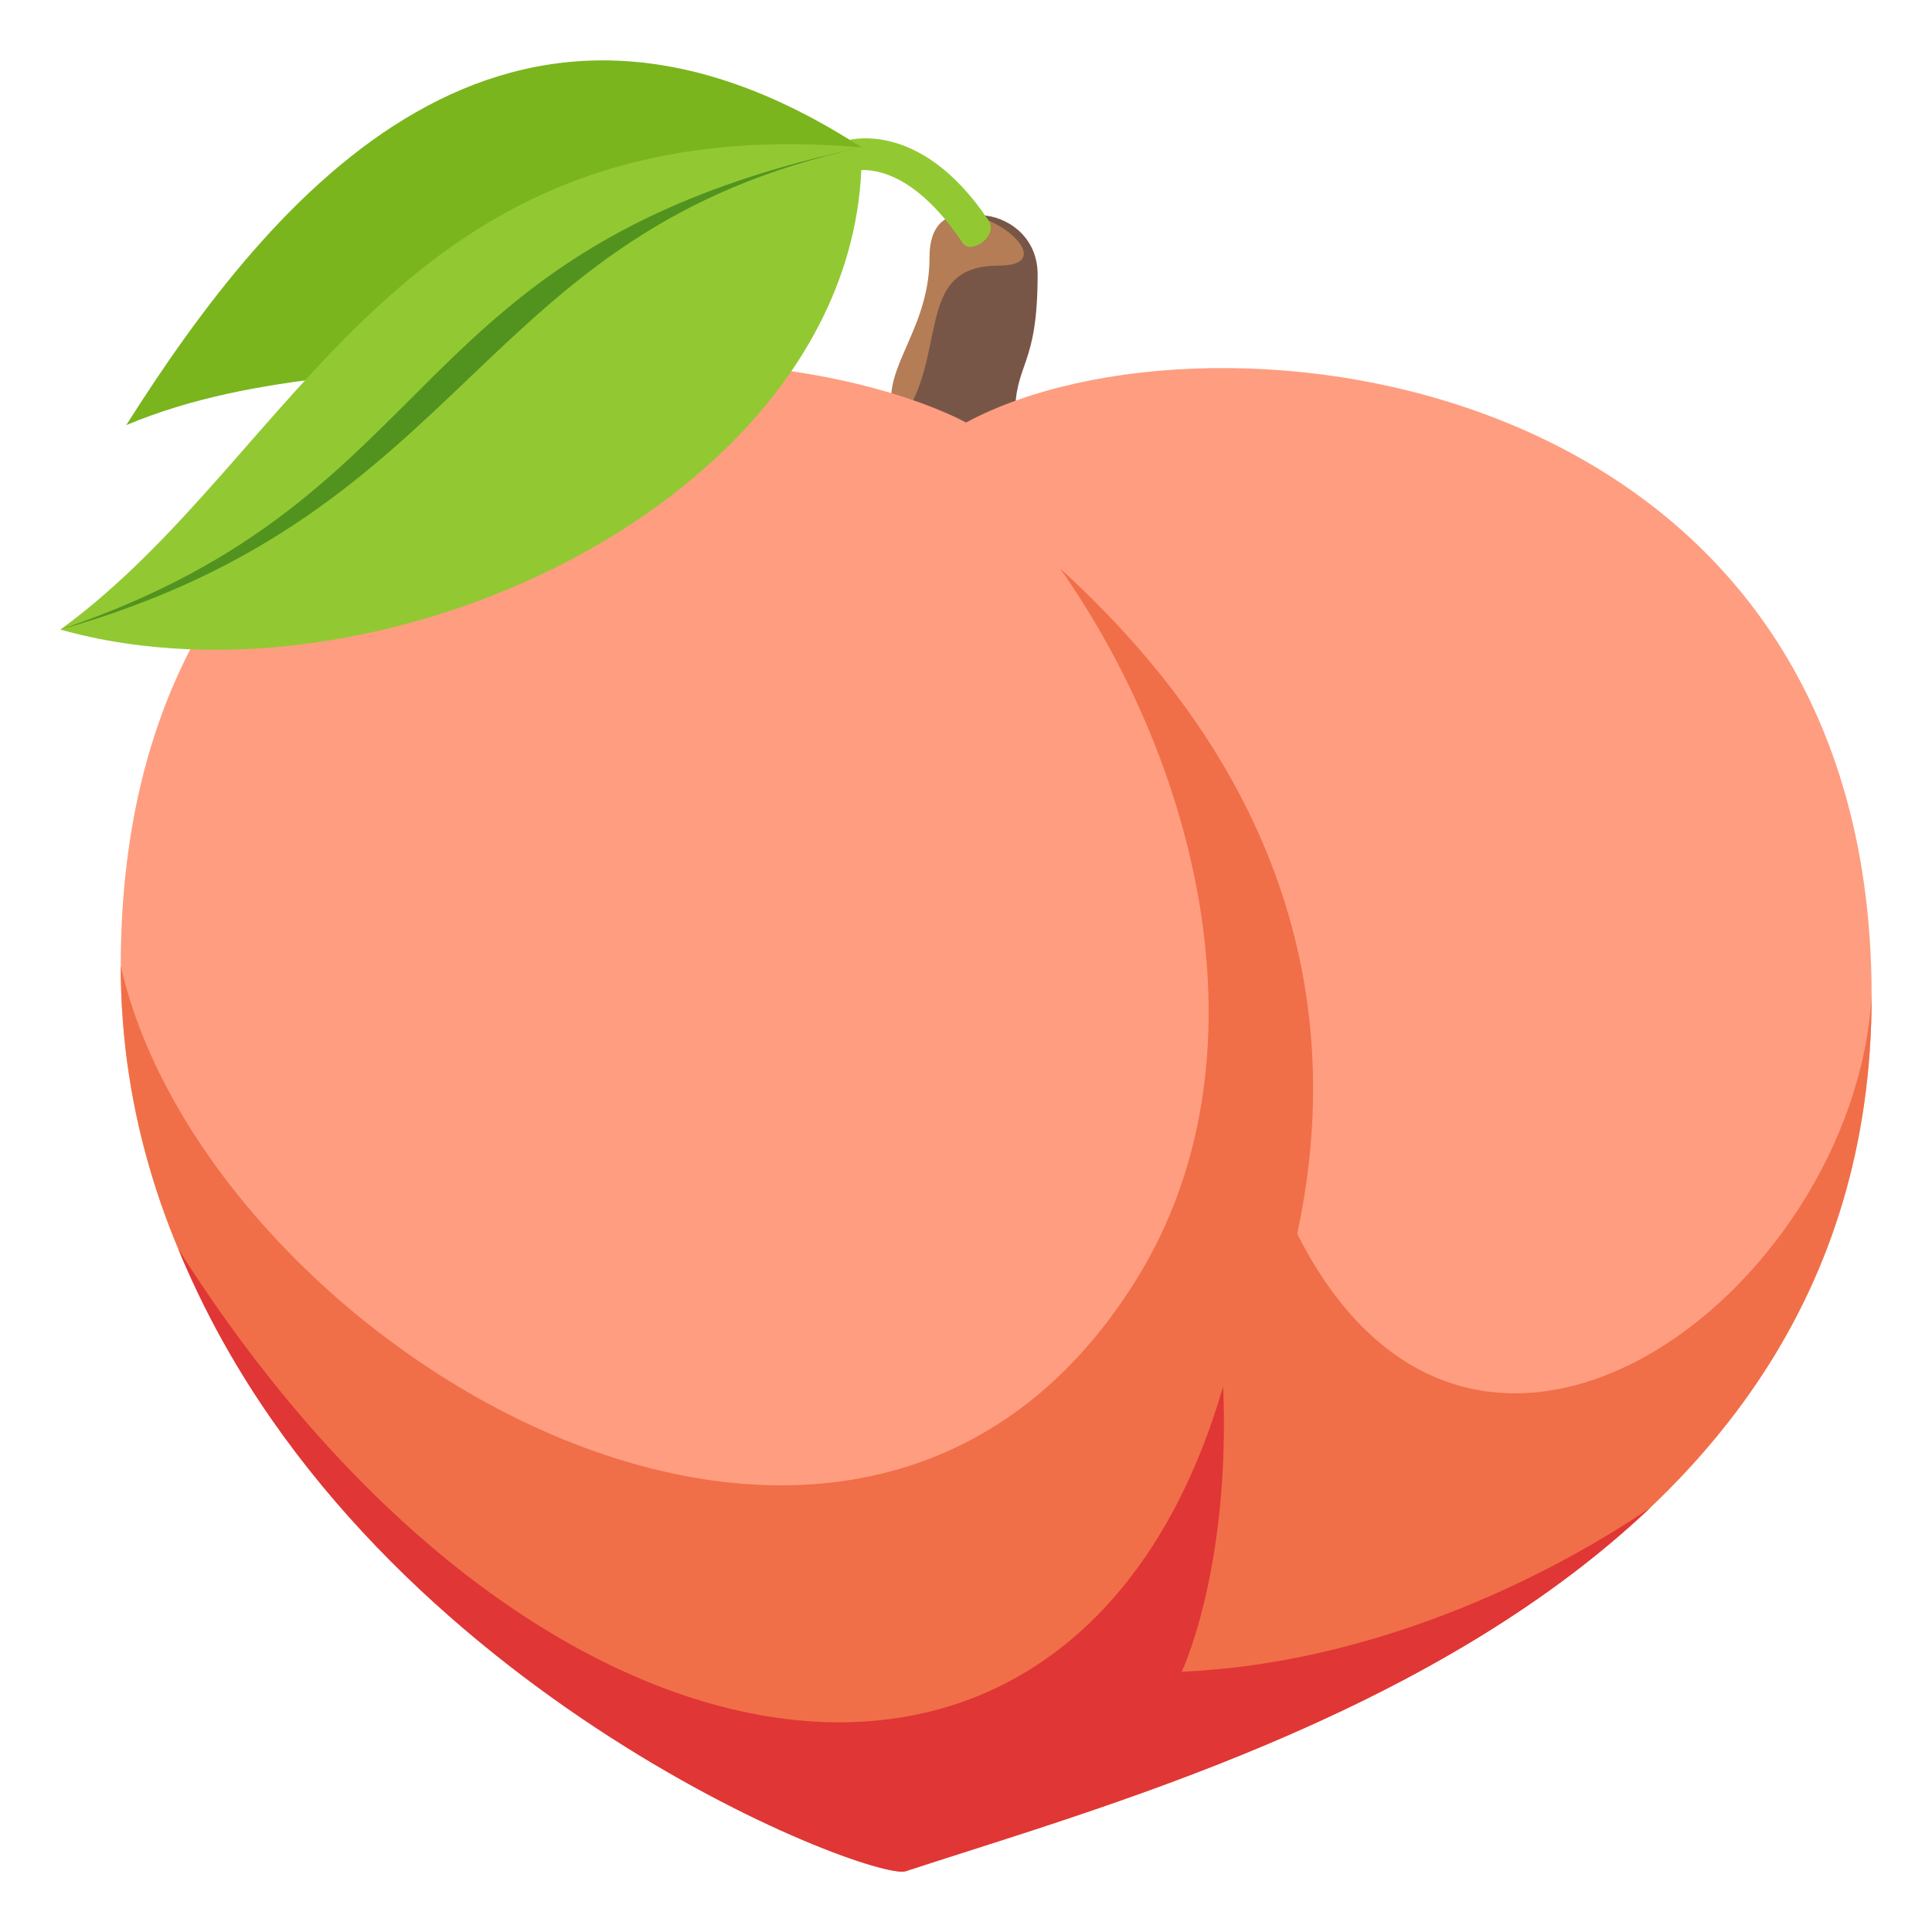
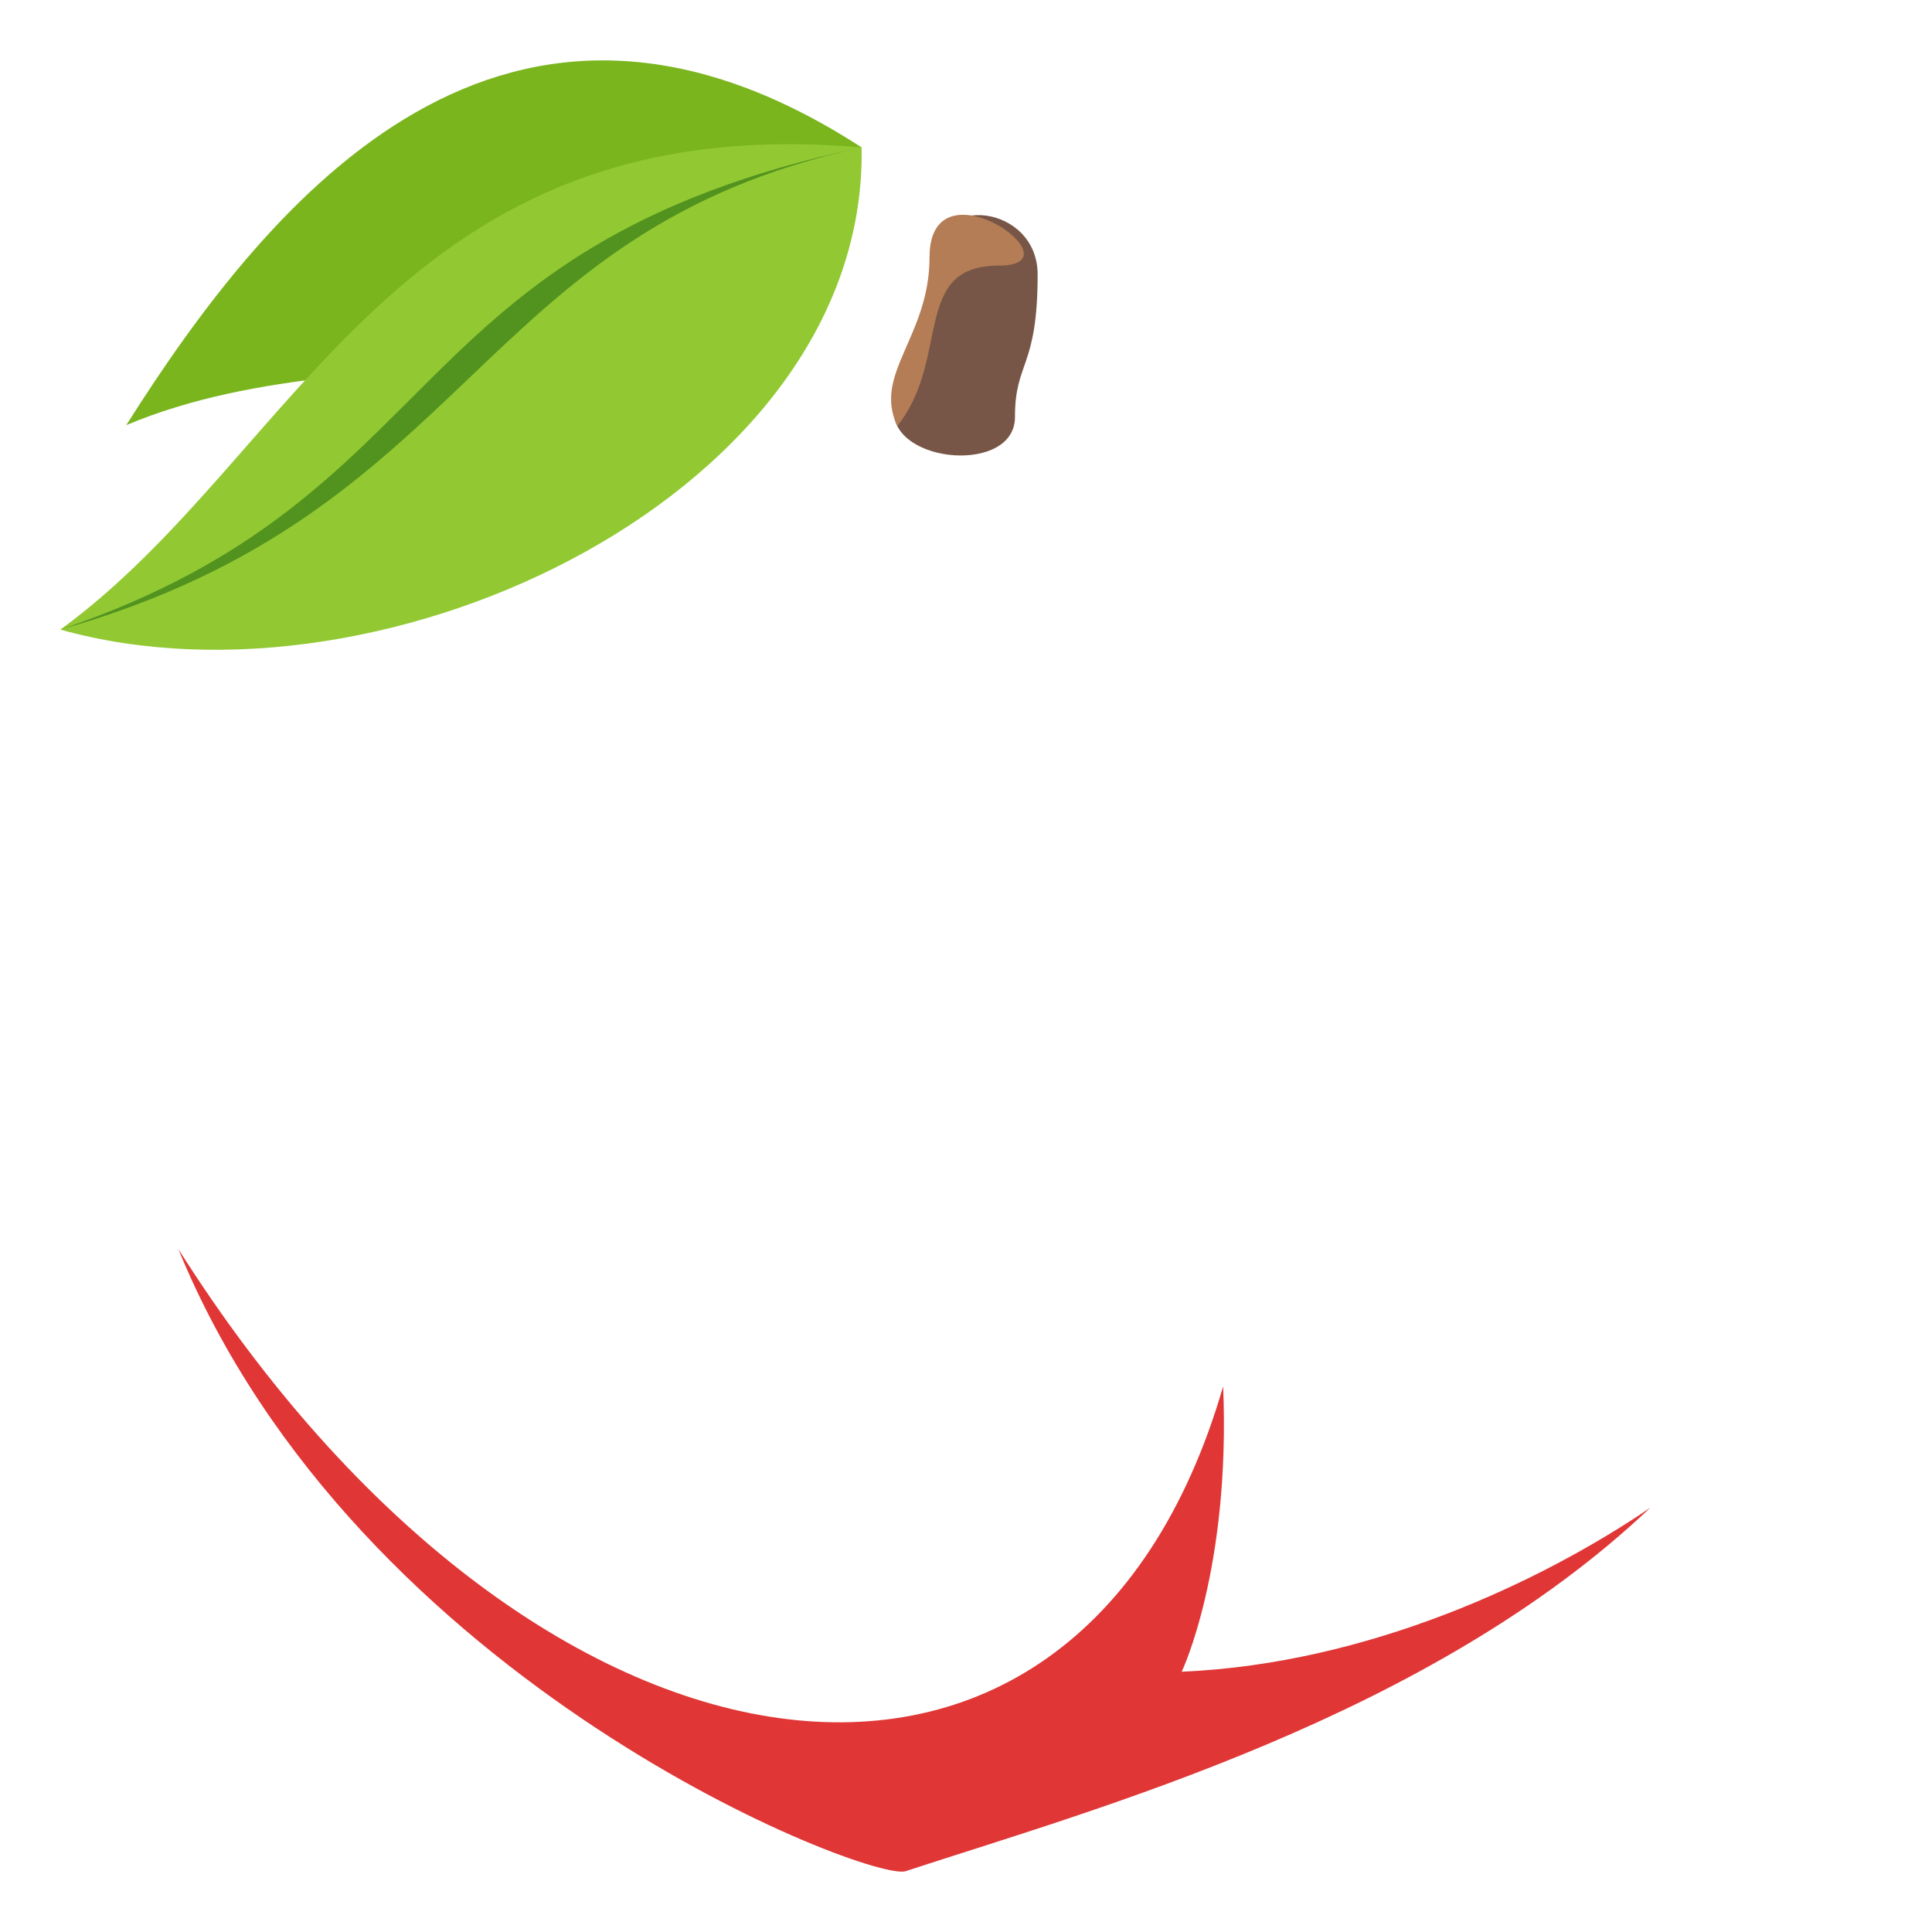
<svg xmlns="http://www.w3.org/2000/svg" width="64" height="64">
  <path fill="#785647" d="M34.373 9.091c0-2.3-3.408-2.734-3.408-.486 0 2.634-1.361 3.592-1.361 5.008 0 1.766 4.018 2.083 4.018.204-.002-1.862.751-1.602.751-4.726z" />
  <path fill="#B47D56" d="M33.088 8.798c2.766 0-2.296-3.594-2.296-.278 0 2.634-1.89 3.87-1.067 5.588 1.787-2.243.453-5.31 3.363-5.31z" />
-   <path fill="#FF9D80" d="M32 13.997s-3.5-2-10-2S4 16.528 4 31.992c0 20.001 24.623 30.445 26 29.994 10.06-3.297 32-9.023 32-28.994 0-20.774-21.854-23.377-30-18.995z" />
-   <path fill="#F06F48" d="M42.971 40.871c1.506-6.973.047-14.846-7.85-22.035 4.693 6.699 6.963 16.373 2.537 23.527C28.283 57.521 6.822 44.525 4 31.992c0 20.001 24.623 30.445 26 29.994 10.06-3.297 32-9.023 32-28.994-.587 9.873-13.188 19.425-19.029 7.879z" />
  <path fill="#E03636" d="M5.907 41.376C11.83 55.841 28.859 62.358 30 61.985c6.324-2.072 17.355-5.109 24.668-12.04-3.592 2.445-9.338 5.167-15.523 5.433 0 0 1.623-3.391 1.373-9.453-4.875 16.812-22.875 14-34.611-4.549z" />
-   <path fill="#92C932" d="M31.885 8.042c-1.994-2.979-3.695-2.354-3.695-2.354l-.205-1.017s2.439-.837 4.759 2.627c.346.516-.582 1.164-.859.744z" />
  <path fill="#7AB51D" d="M4.182 14.083c8.688-3.644 19.5.672 24.36-9.2-11.797-7.648-19.485 1.492-24.36 9.2z" />
  <path fill="#92C932" d="M2 20.856c10.838 3.04 26.744-4.617 26.542-15.973C13.12 3.552 9.963 15.052 2 20.856z" />
  <path fill="#529320" d="M28.542 4.883C13.078 8.177 15.078 16.427 2 20.856 15.745 16.968 15.71 7.665 28.542 4.883z" />
</svg>